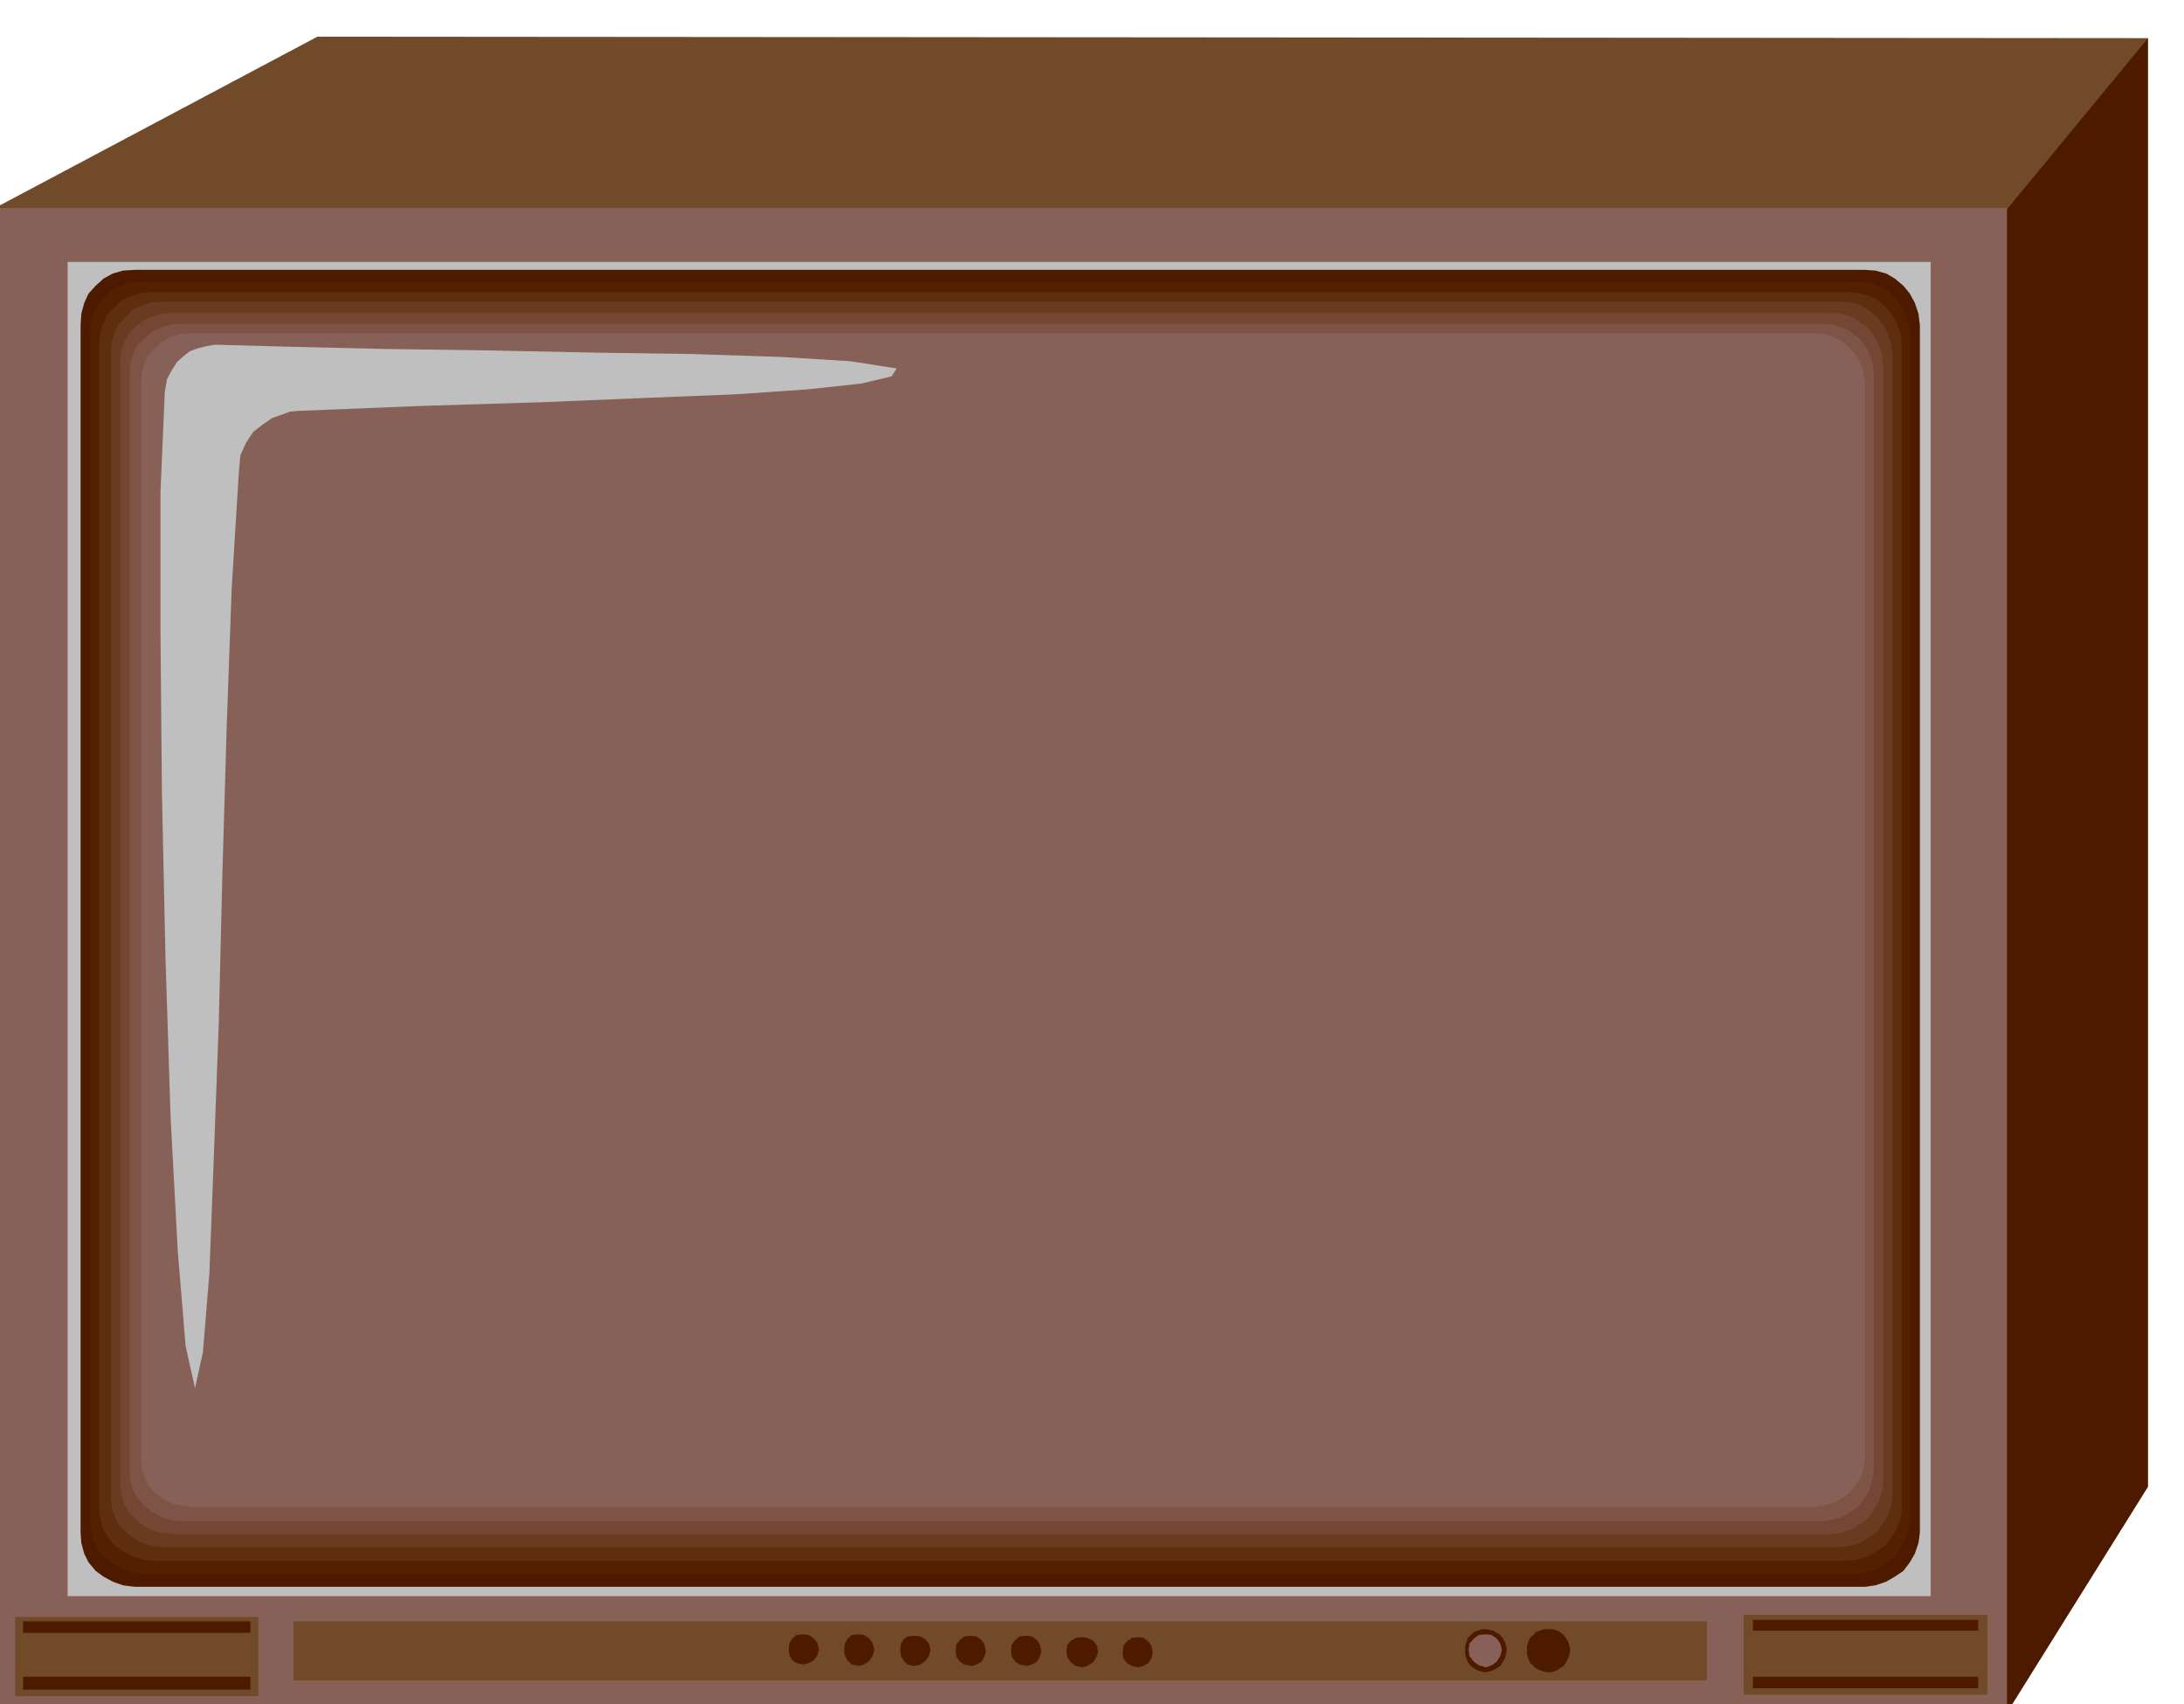
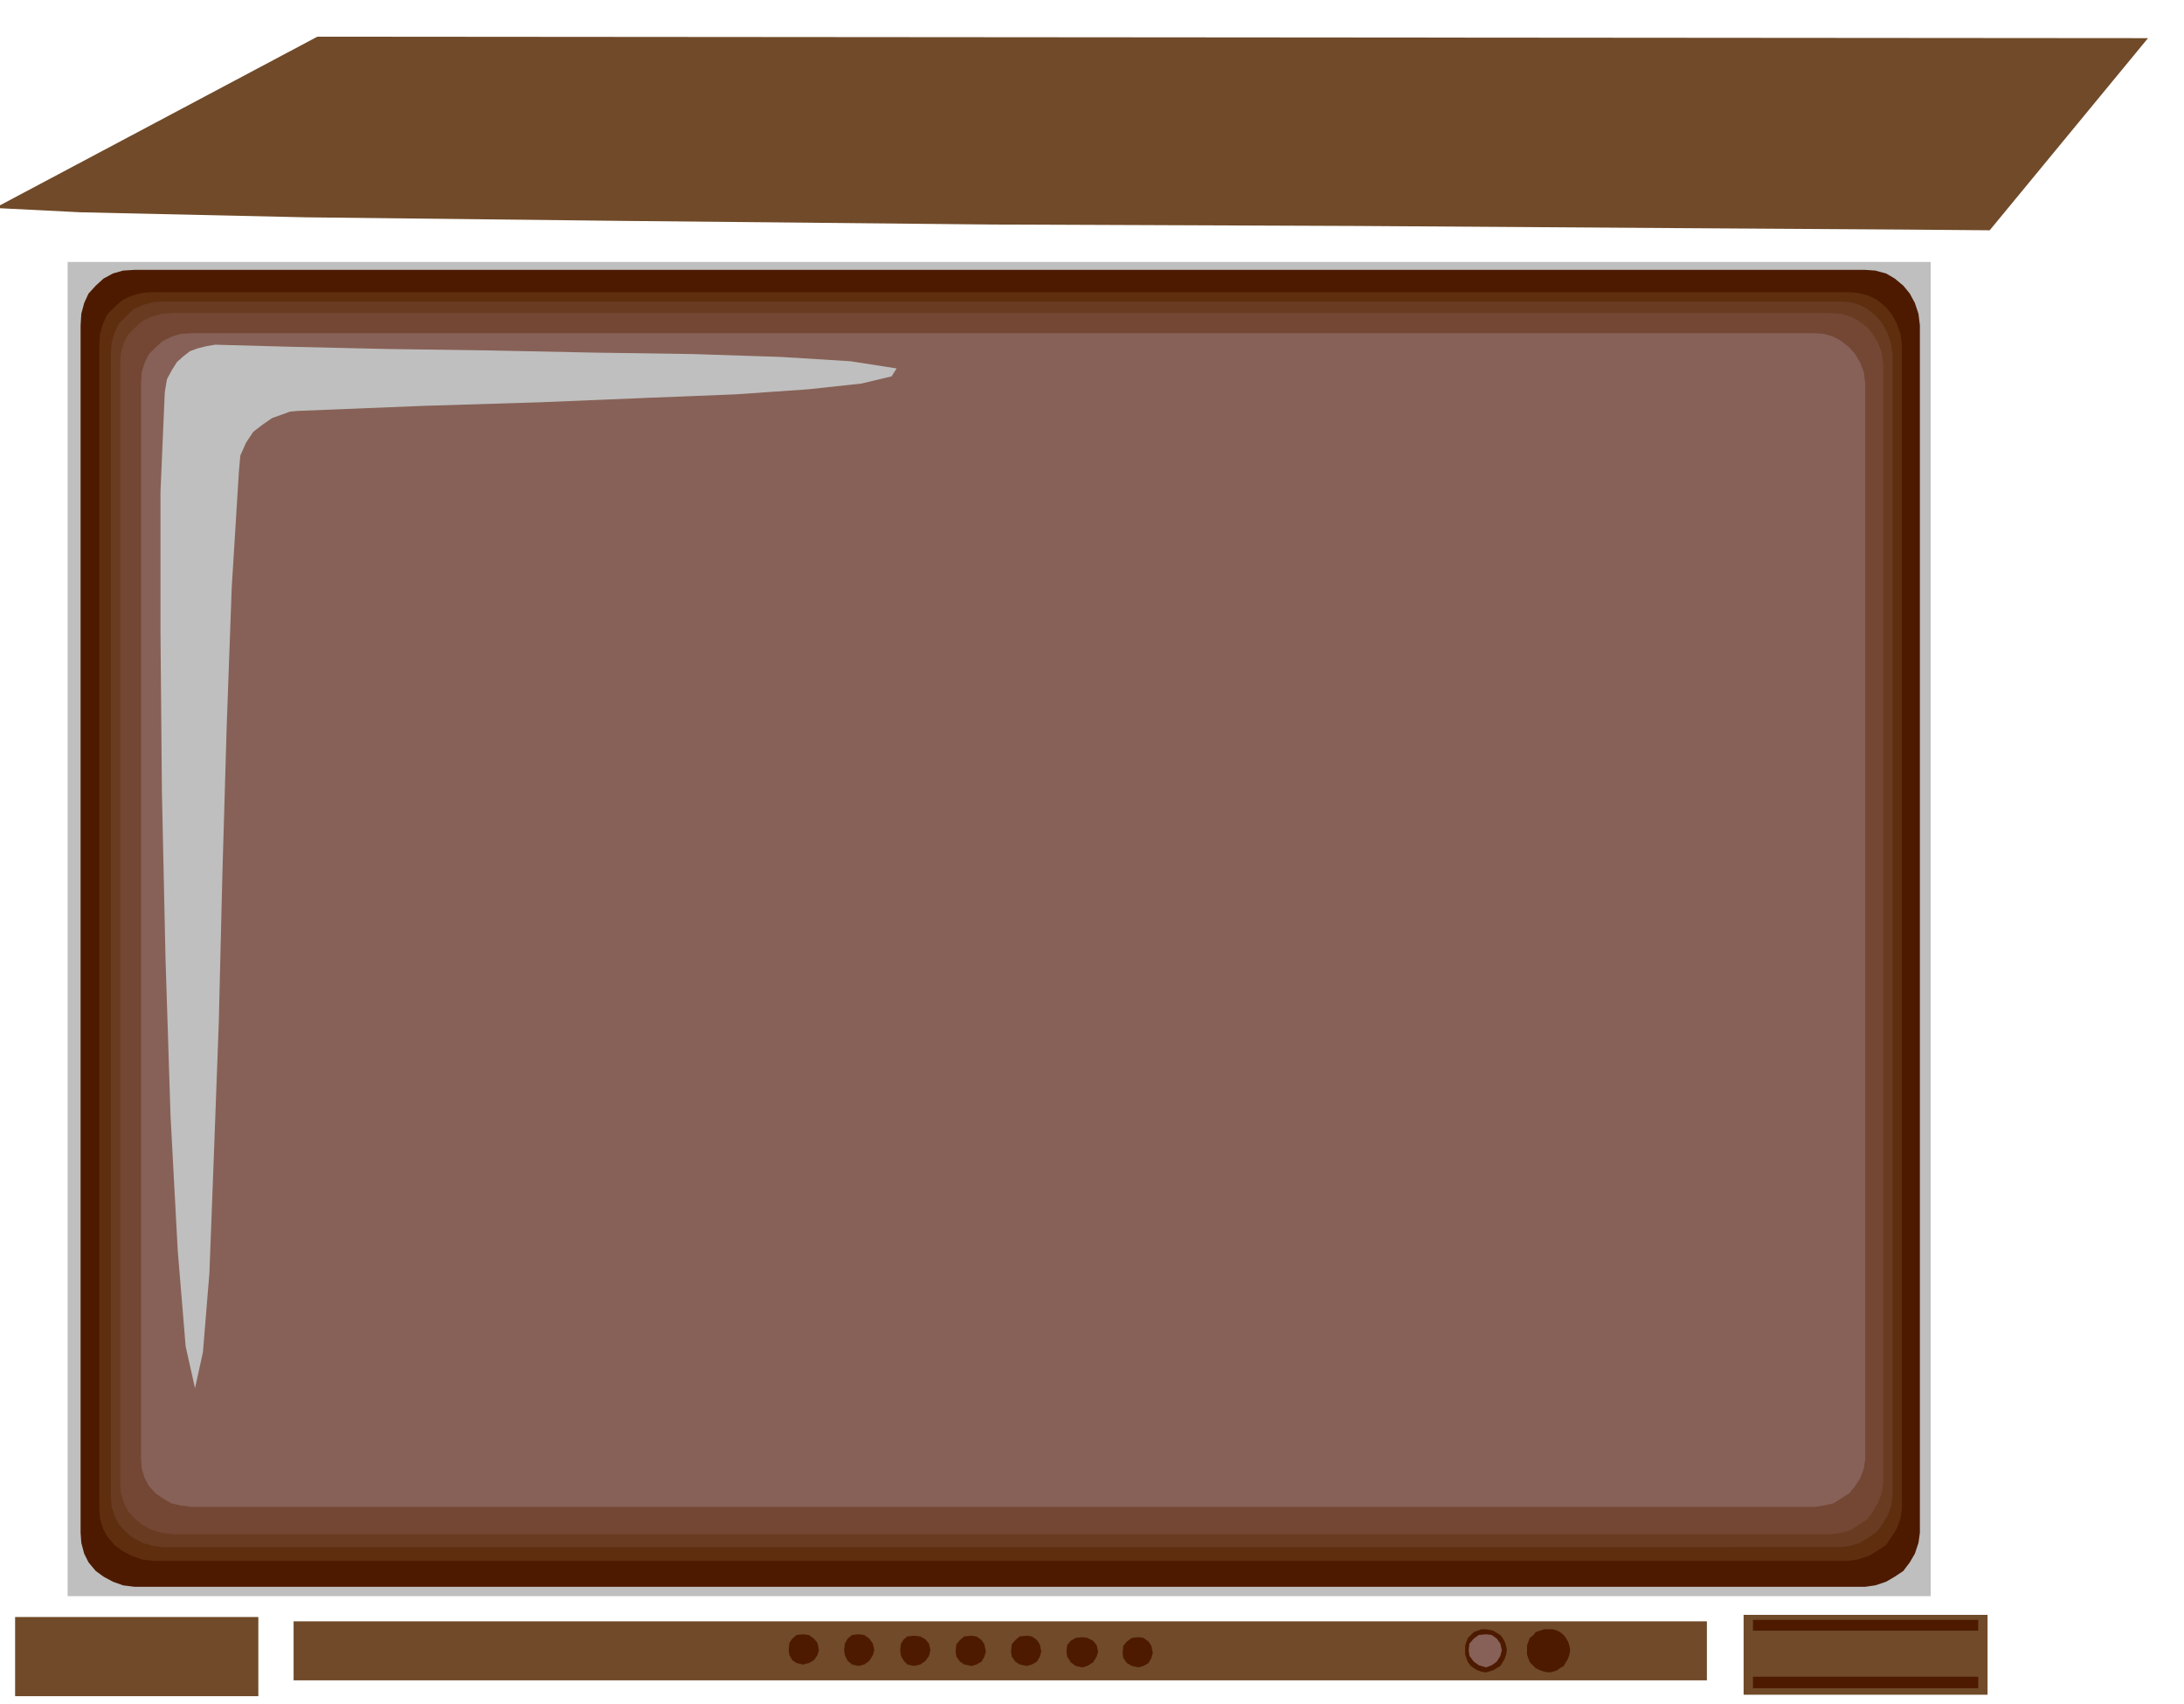
<svg xmlns="http://www.w3.org/2000/svg" width="490.455" height="382.574" fill-rule="evenodd" stroke-linecap="round" preserveAspectRatio="none" viewBox="0 0 3035 2368">
  <style>.brush1{fill:#4d1a00}.pen1{stroke:none}.brush2{fill:#704a29}.brush3{fill:#876157}.brush4{fill:#bfbfbf}</style>
-   <path d="m2985 53-225 73 24 154v2108l201-322V53z" class="pen1 brush1" />
  <path d="M-7 289 441 51l2544 2-220 267-120-1-314-2-444-3-508-2-509-5-444-5-314-7-119-6z" class="pen1 brush2" />
-   <path d="M-10 289h2799v2101H-10V289z" class="pen1 brush3" />
  <path d="M94 364h2589v1854H94V364z" class="pen1 brush4" />
  <path d="M187 375h2405l14 1 15 4 12 7 12 10 9 11 7 13 5 15 2 16v1678l-2 14-5 15-7 12-9 12-12 8-12 7-15 5-14 2H187l-16-2-14-5-13-7-11-8-10-12-6-12-4-15-1-14V452l1-16 4-15 6-13 10-11 11-10 13-7 14-4 16-1z" class="pen1 brush1" />
  <path d="M408 2253h1964v82H408v-82z" class="pen1 brush2" />
  <path d="m1116 2271 8 1 7 5 5 6 2 10-2 7-5 7-7 4-8 2-9-2-6-4-4-7-1-7 1-10 4-6 6-5 9-1zm77 0 8 1 7 5 5 7 2 9-2 7-5 8-7 5-8 2-9-2-6-5-4-8-1-7 1-9 4-7 6-5 9-1zm77 2 9 1 7 4 5 6 2 9-2 8-5 7-7 5-9 2-9-2-5-5-4-7-1-8 1-9 4-6 5-4 9-1zm80 0 7 1 7 5 4 6 2 10-2 7-4 7-7 4-7 2-10-2-6-4-5-7-1-7 1-10 5-6 6-5 10-1zm77 0 7 1 7 5 4 6 2 10-2 7-4 7-7 4-7 2-10-2-6-4-5-7-1-7 1-10 5-6 6-5 10-1zm77 2 7 1 8 4 5 6 2 9-2 7-5 8-8 5-7 2-9-2-7-5-5-8-1-7 1-9 5-6 7-4 9-1zm78 0 7 1 7 5 4 6 2 10-2 7-4 7-7 4-7 2-9-2-7-4-5-7-1-7 1-10 5-6 7-5 9-1zm571-11h5l6 2 4 2 5 4 3 4 3 5 2 6 1 6-1 6-2 6-3 5-3 5-5 3-4 3-6 2-5 1-7-1-6-2-6-3-3-3-5-5-2-5-2-6v-12l2-6 2-5 5-4 3-4 6-2 6-2h7zm-88 0 10 2 10 6 3 4 3 5 2 6 1 6-1 6-2 6-3 5-3 5-10 6-10 3-6-1-6-2-5-3-4-3-4-5-2-5-2-6v-12l2-6 2-5 4-4 4-4 5-2 6-2h6z" class="pen1 brush1" />
  <path d="m2065 2271 8 1 7 5 5 7 2 9-2 8-5 8-7 5-8 3-10-3-7-5-6-8-1-8 1-9 6-7 7-5 10-1z" class="pen1 brush3" />
  <path d="M21 2247h338v110H21v-110z" class="pen1 brush2" />
-   <path d="M32 2253h316v16H32v-16zm0 77h316v18H32v-18z" class="pen1 brush1" />
  <path d="M2423 2244h339v111h-339v-111z" class="pen1 brush2" />
  <path d="M2436 2251h313v15h-313v-15zm0 79h313v16h-313v-16z" class="pen1 brush1" />
-   <path d="M200 391h2379l14 1 15 4 12 6 12 10 8 11 7 13 5 14 2 16v1646l-2 14-5 15-7 12-8 12-12 8-12 7-15 5-14 2H200l-16-2-14-5-13-7-11-8-10-12-6-12-4-15-1-14V466l1-16 4-14 6-13 10-11 11-10 13-6 14-4 16-1z" class="pen1" style="fill:#542100" />
  <path d="M213 406h2355l14 1 15 4 12 6 12 10 8 10 7 13 5 14 2 15v1618l-2 13-5 14-7 11-8 12-12 8-12 7-15 5-14 2H213l-16-2-14-5-13-7-11-8-10-12-6-11-4-14-1-13V479l1-15 4-14 6-13 10-10 11-10 13-6 14-4 16-1z" class="pen1" style="fill:#5e2e0f" />
  <path d="M227 419h2330l14 1 14 4 11 6 12 10 8 10 7 13 5 14 2 15v1587l-2 14-5 13-7 12-8 11-12 8-11 7-14 4-14 2H227l-15-2-14-4-13-7-10-8-10-11-6-12-4-13-1-14V492l1-15 4-14 6-13 10-10 10-10 13-6 14-4 15-1z" class="pen1" style="fill:#693b21" />
  <path d="M240 435h2304l14 1 14 4 11 6 12 9 8 10 7 12 5 13 2 15v1556l-2 14-5 13-7 12-8 11-12 8-11 7-14 4-14 2H240l-15-2-14-4-13-7-10-8-10-11-6-12-4-13-1-14V505l1-15 4-13 6-12 10-10 10-9 13-6 14-4 15-1z" class="pen1" style="fill:#734733" />
-   <path d="M253 450h2280l14 1 13 4 12 6 11 9 8 9 7 12 4 13 2 15v1525l-2 13-4 14-7 11-8 11-11 8-12 7-13 4-14 2H253l-15-2-14-4-13-7-10-8-10-11-6-11-4-14-1-13V519l1-15 4-13 6-12 10-9 10-9 13-6 14-4 15-1z" class="pen1" style="fill:#7d5445" />
  <path d="M266 463h2256l13 1 13 4 11 6 11 9 8 9 7 12 5 13 2 15v1496l-2 13-5 13-7 11-8 10-11 7-11 7-13 3-13 2H266l-15-2-13-3-12-7-10-7-9-10-6-11-4-13-1-13V532l1-15 4-13 6-12 9-9 10-9 12-6 13-4 15-1z" class="pen1 brush3" />
  <path d="m299 479 110 3 131 3 141 2 145 3 137 2 122 4 97 6 64 10-7 11-42 10-74 8-101 7-126 5-145 6-163 5-174 7-11 1-11 4-14 5-13 9-13 10-10 15-8 18-2 22-10 162-7 193-6 206-5 206-7 189-6 158-9 110-11 50-13-58-11-133-10-187-7-219-5-232-2-223V684l6-139 3-18 7-13 7-11 9-8 9-7 11-4 12-3 12-2z" class="pen1 brush4" />
</svg>